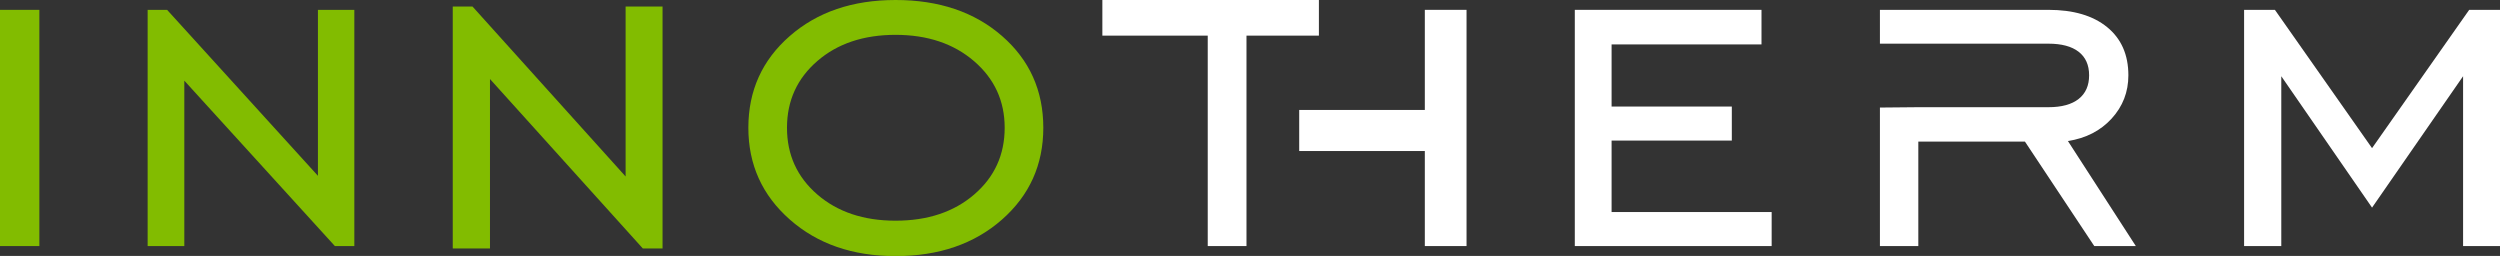
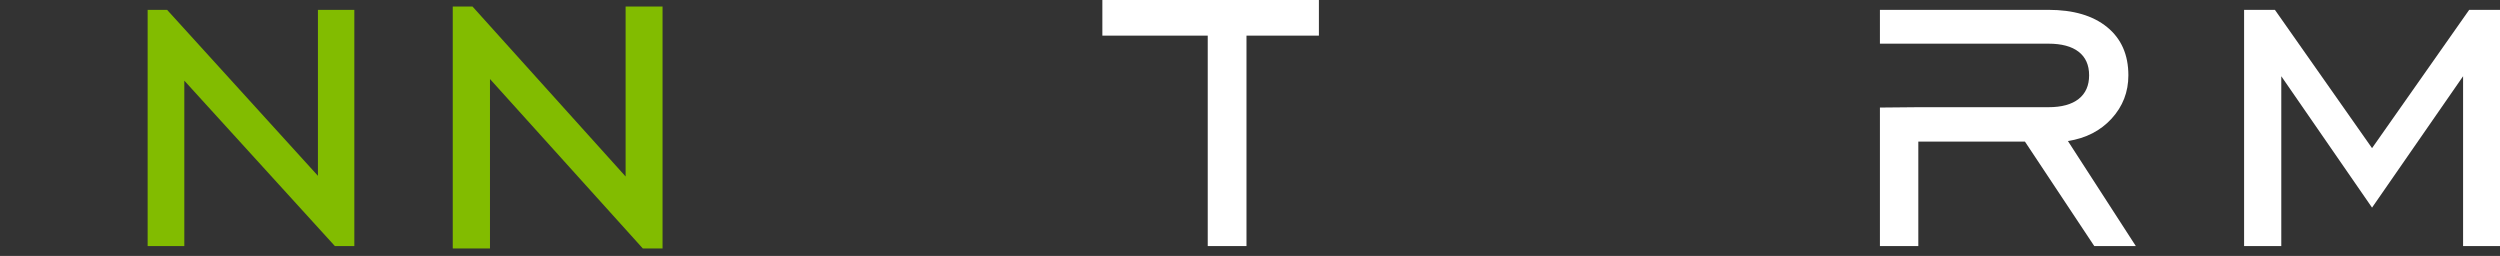
<svg xmlns="http://www.w3.org/2000/svg" width="254px" height="26px" viewBox="0 0 254 26">
  <rect x="0" y="0" width="254" height="26" fill="#333333" stroke="none" />
  <title>Group 3</title>
  <g id="Homepagina" stroke="none" stroke-width="1" fill="none" fill-rule="evenodd">
    <g id="Homepagina--Desktop" transform="translate(-100, -37)">
      <g id="Group-3" transform="translate(100, 37)">
-         <polygon id="Fill-1" fill="#82BC00" points="0 25 4 25 4 1 0 1" />
        <polyline id="Fill-4" fill="#82BC00" points="15 25 15 1 16.976 1 32.302 17.862 32.302 1 36 1 36 25 34.024 25 18.726 8.194 18.726 25 15 25" />
        <polyline id="Fill-5" fill="#82BC00" points="46 25.242 46 0.662 48.005 0.662 63.562 17.931 63.562 0.662 67.315 0.662 67.315 25.242 65.309 25.242 49.782 8.03 49.782 25.242 46 25.242" />
-         <path d="M90.988,22.422 C94.254,22.422 96.918,21.534 98.981,19.759 C101.044,17.984 102.075,15.725 102.075,12.981 C102.075,10.256 101.039,8.001 98.967,6.217 C96.895,4.433 94.235,3.54 90.988,3.54 C87.741,3.54 85.091,4.428 83.038,6.203 C80.985,7.978 79.958,10.237 79.958,12.981 C79.958,15.725 80.985,17.984 83.038,19.759 C85.091,21.534 87.741,22.422 90.988,22.422 Z M90.988,26.019 C86.634,26.019 83.052,24.782 80.245,22.306 C77.437,19.831 76.033,16.723 76.033,12.981 C76.033,9.22 77.432,6.116 80.231,3.67 C83.029,1.223 86.615,0 90.988,0 C95.4,0 99.005,1.219 101.803,3.655 C104.601,6.092 106,9.201 106,12.981 C106,16.742 104.596,19.855 101.789,22.321 C98.981,24.786 95.381,26.019 90.988,26.019 L90.988,26.019 Z" id="Fill-7" fill="#82BC00" />
        <polyline id="Fill-9" fill="#FFFFFF" points="122.706 25 122.706 3.62 112 3.62 112 0 134 0 134 3.62 126.643 3.62 126.643 25 122.706 25" />
-         <polyline id="Fill-10" fill="#FFFFFF" points="144.762 11.171 144.762 1 149 1 149 25 144.762 25 144.762 15.344 132 15.344 132 11.171 144.762 11.171" />
-         <polyline id="Fill-11" fill="#FFFFFF" points="160 25 160 1 178.968 1 178.968 4.513 163.737 4.513 163.737 10.825 175.953 10.825 175.953 14.282 163.737 14.282 163.737 21.543 180 21.543 180 25 160 25" />
        <polyline id="Fill-12" fill="#FFFFFF" points="228 25 228 1 231.13 1 241 15.051 250.87 1 254 1 254 25 250.249 25 250.249 7.745 241 21.094 231.779 7.745 231.779 25 228 25" />
        <path d="M210.1,14.328 C211.924,14.048 213.404,13.289 214.54,12.051 C215.675,10.812 216.243,9.345 216.243,7.65 C216.243,5.564 215.525,3.934 214.088,2.76 C212.652,1.587 210.663,1 208.12,1 L191,1 L191,4.437 L208.12,4.437 C209.459,4.437 210.483,4.711 211.191,5.261 C211.9,5.811 212.254,6.607 212.254,7.65 C212.254,8.693 211.9,9.494 211.191,10.053 C210.483,10.612 209.459,10.891 208.12,10.891 L194.901,10.891 L191,10.927 L191,25 L194.901,25 L194.901,14.384 L205.733,14.384 L212.778,25 L217,25 L210.1,14.328" id="Fill-13" fill="#FFFFFF" />
      </g>
    </g>
  </g>
</svg>